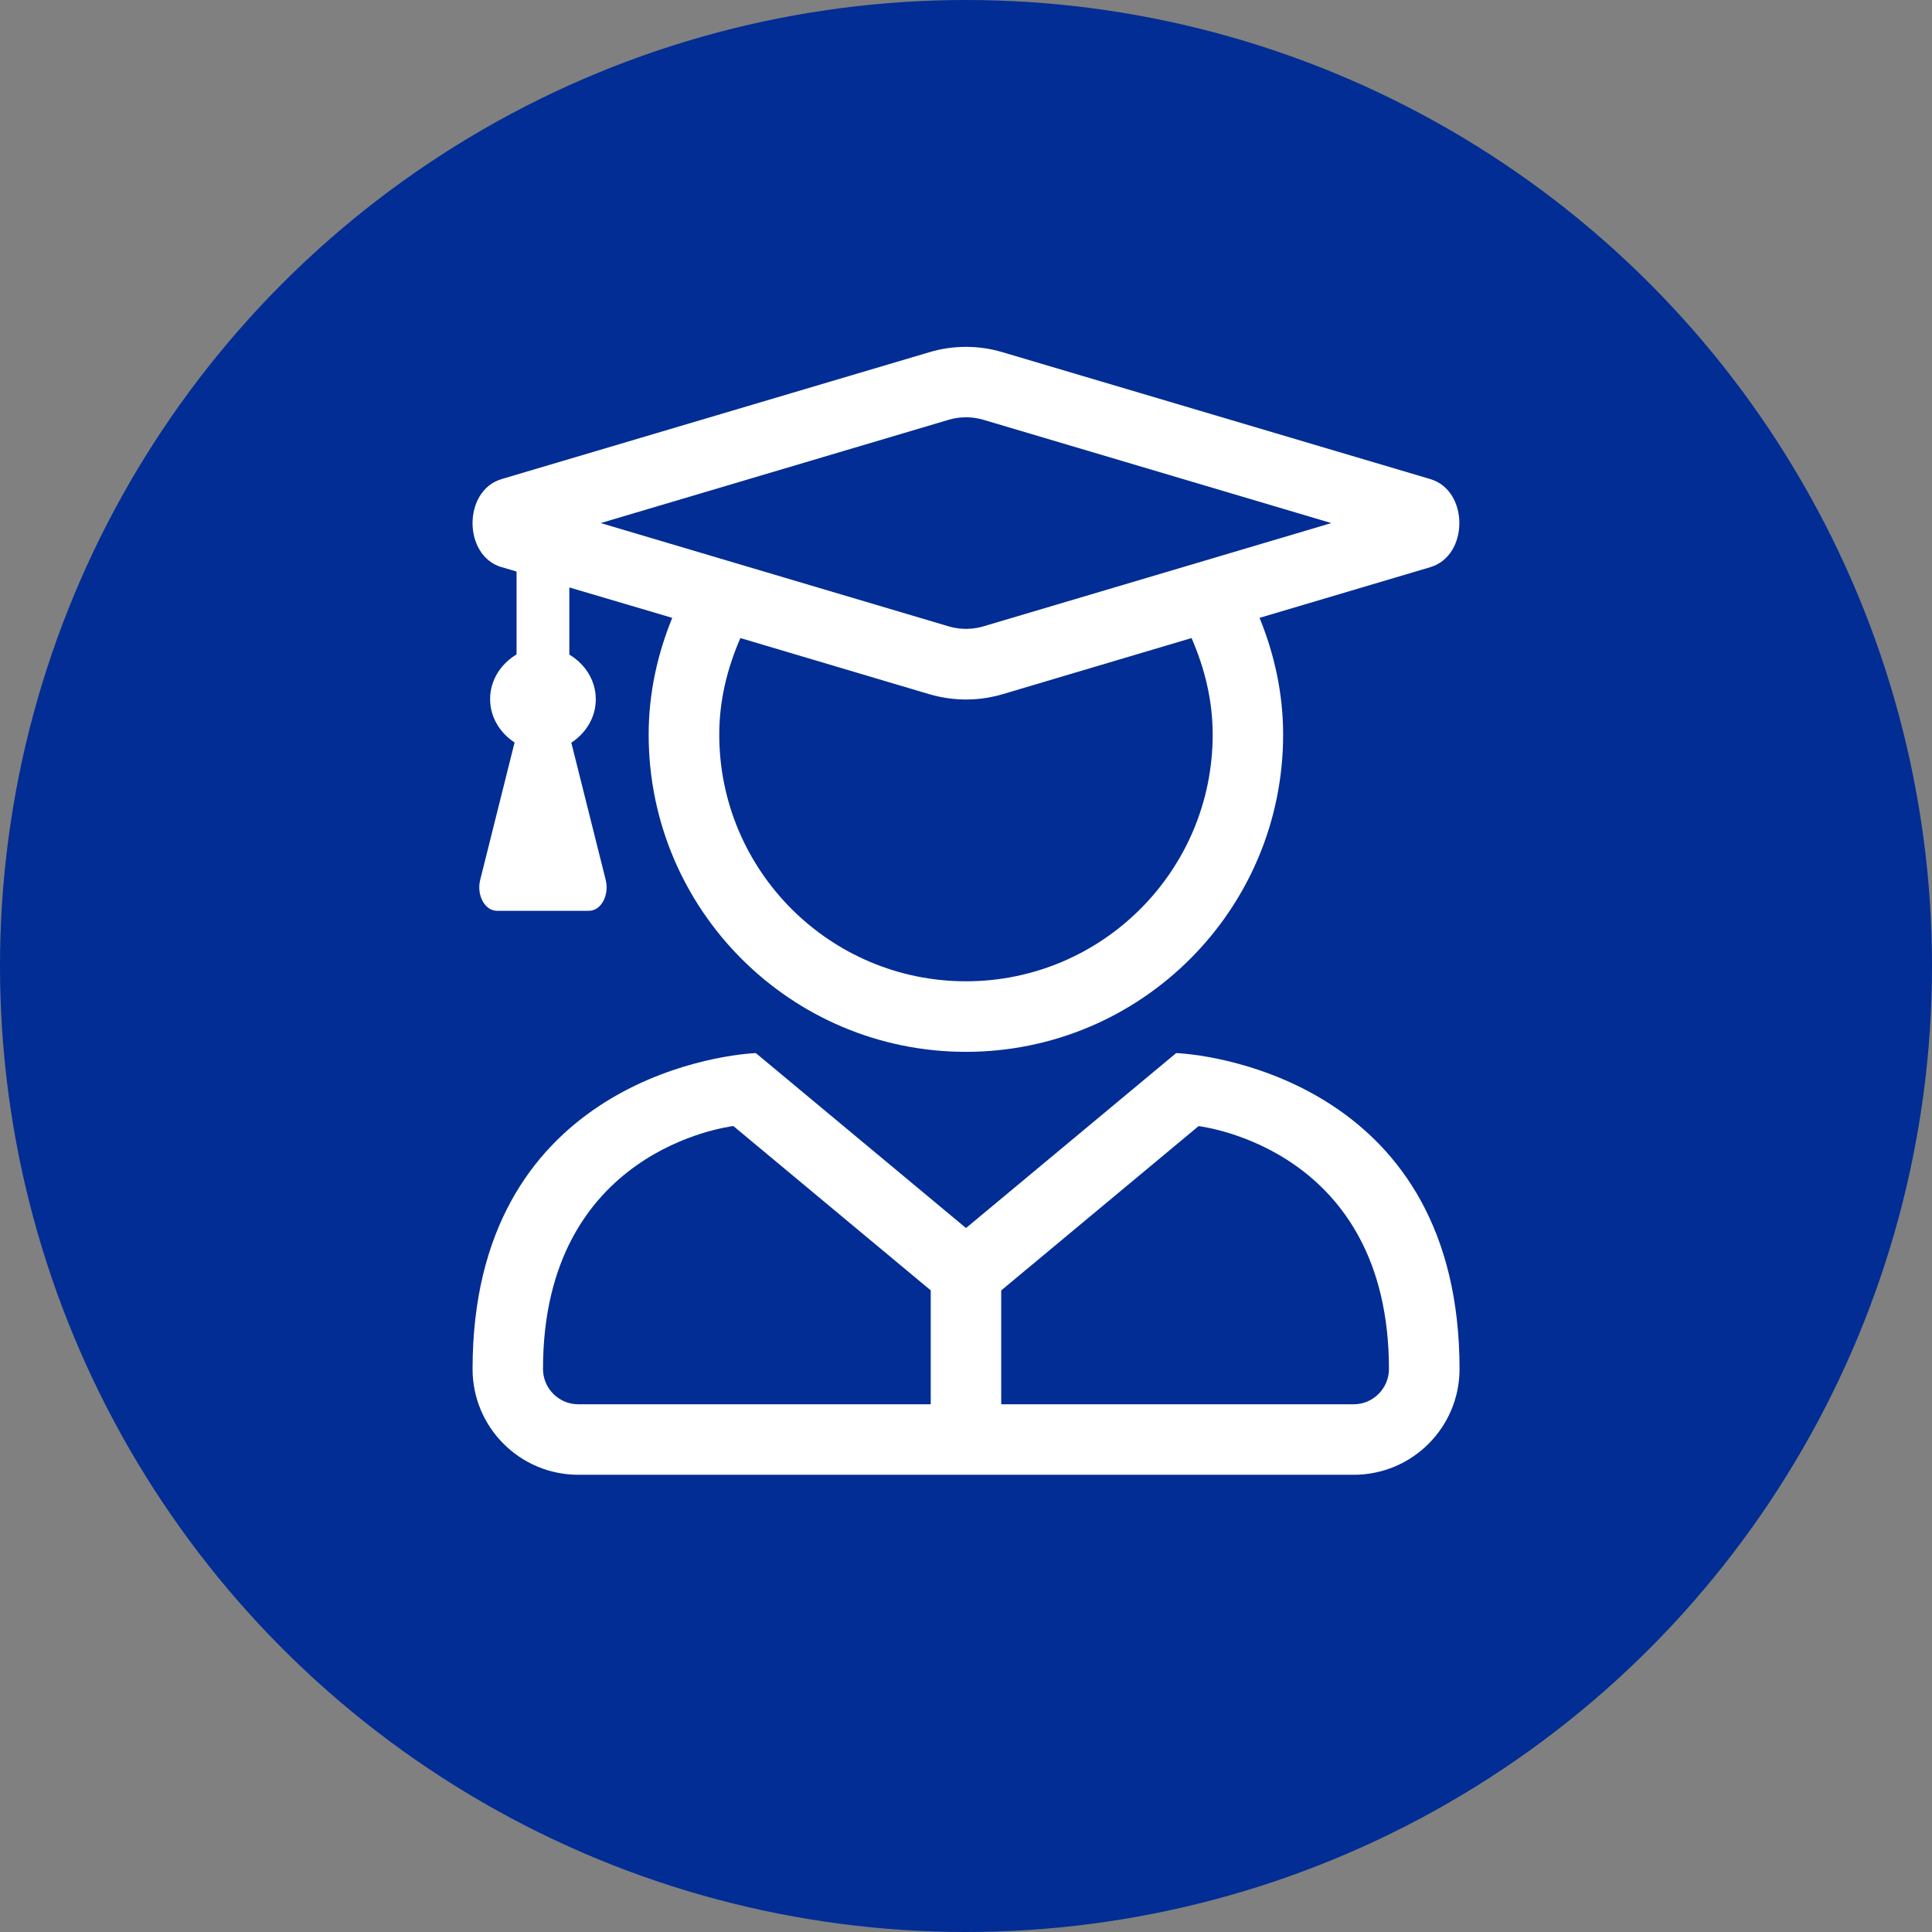
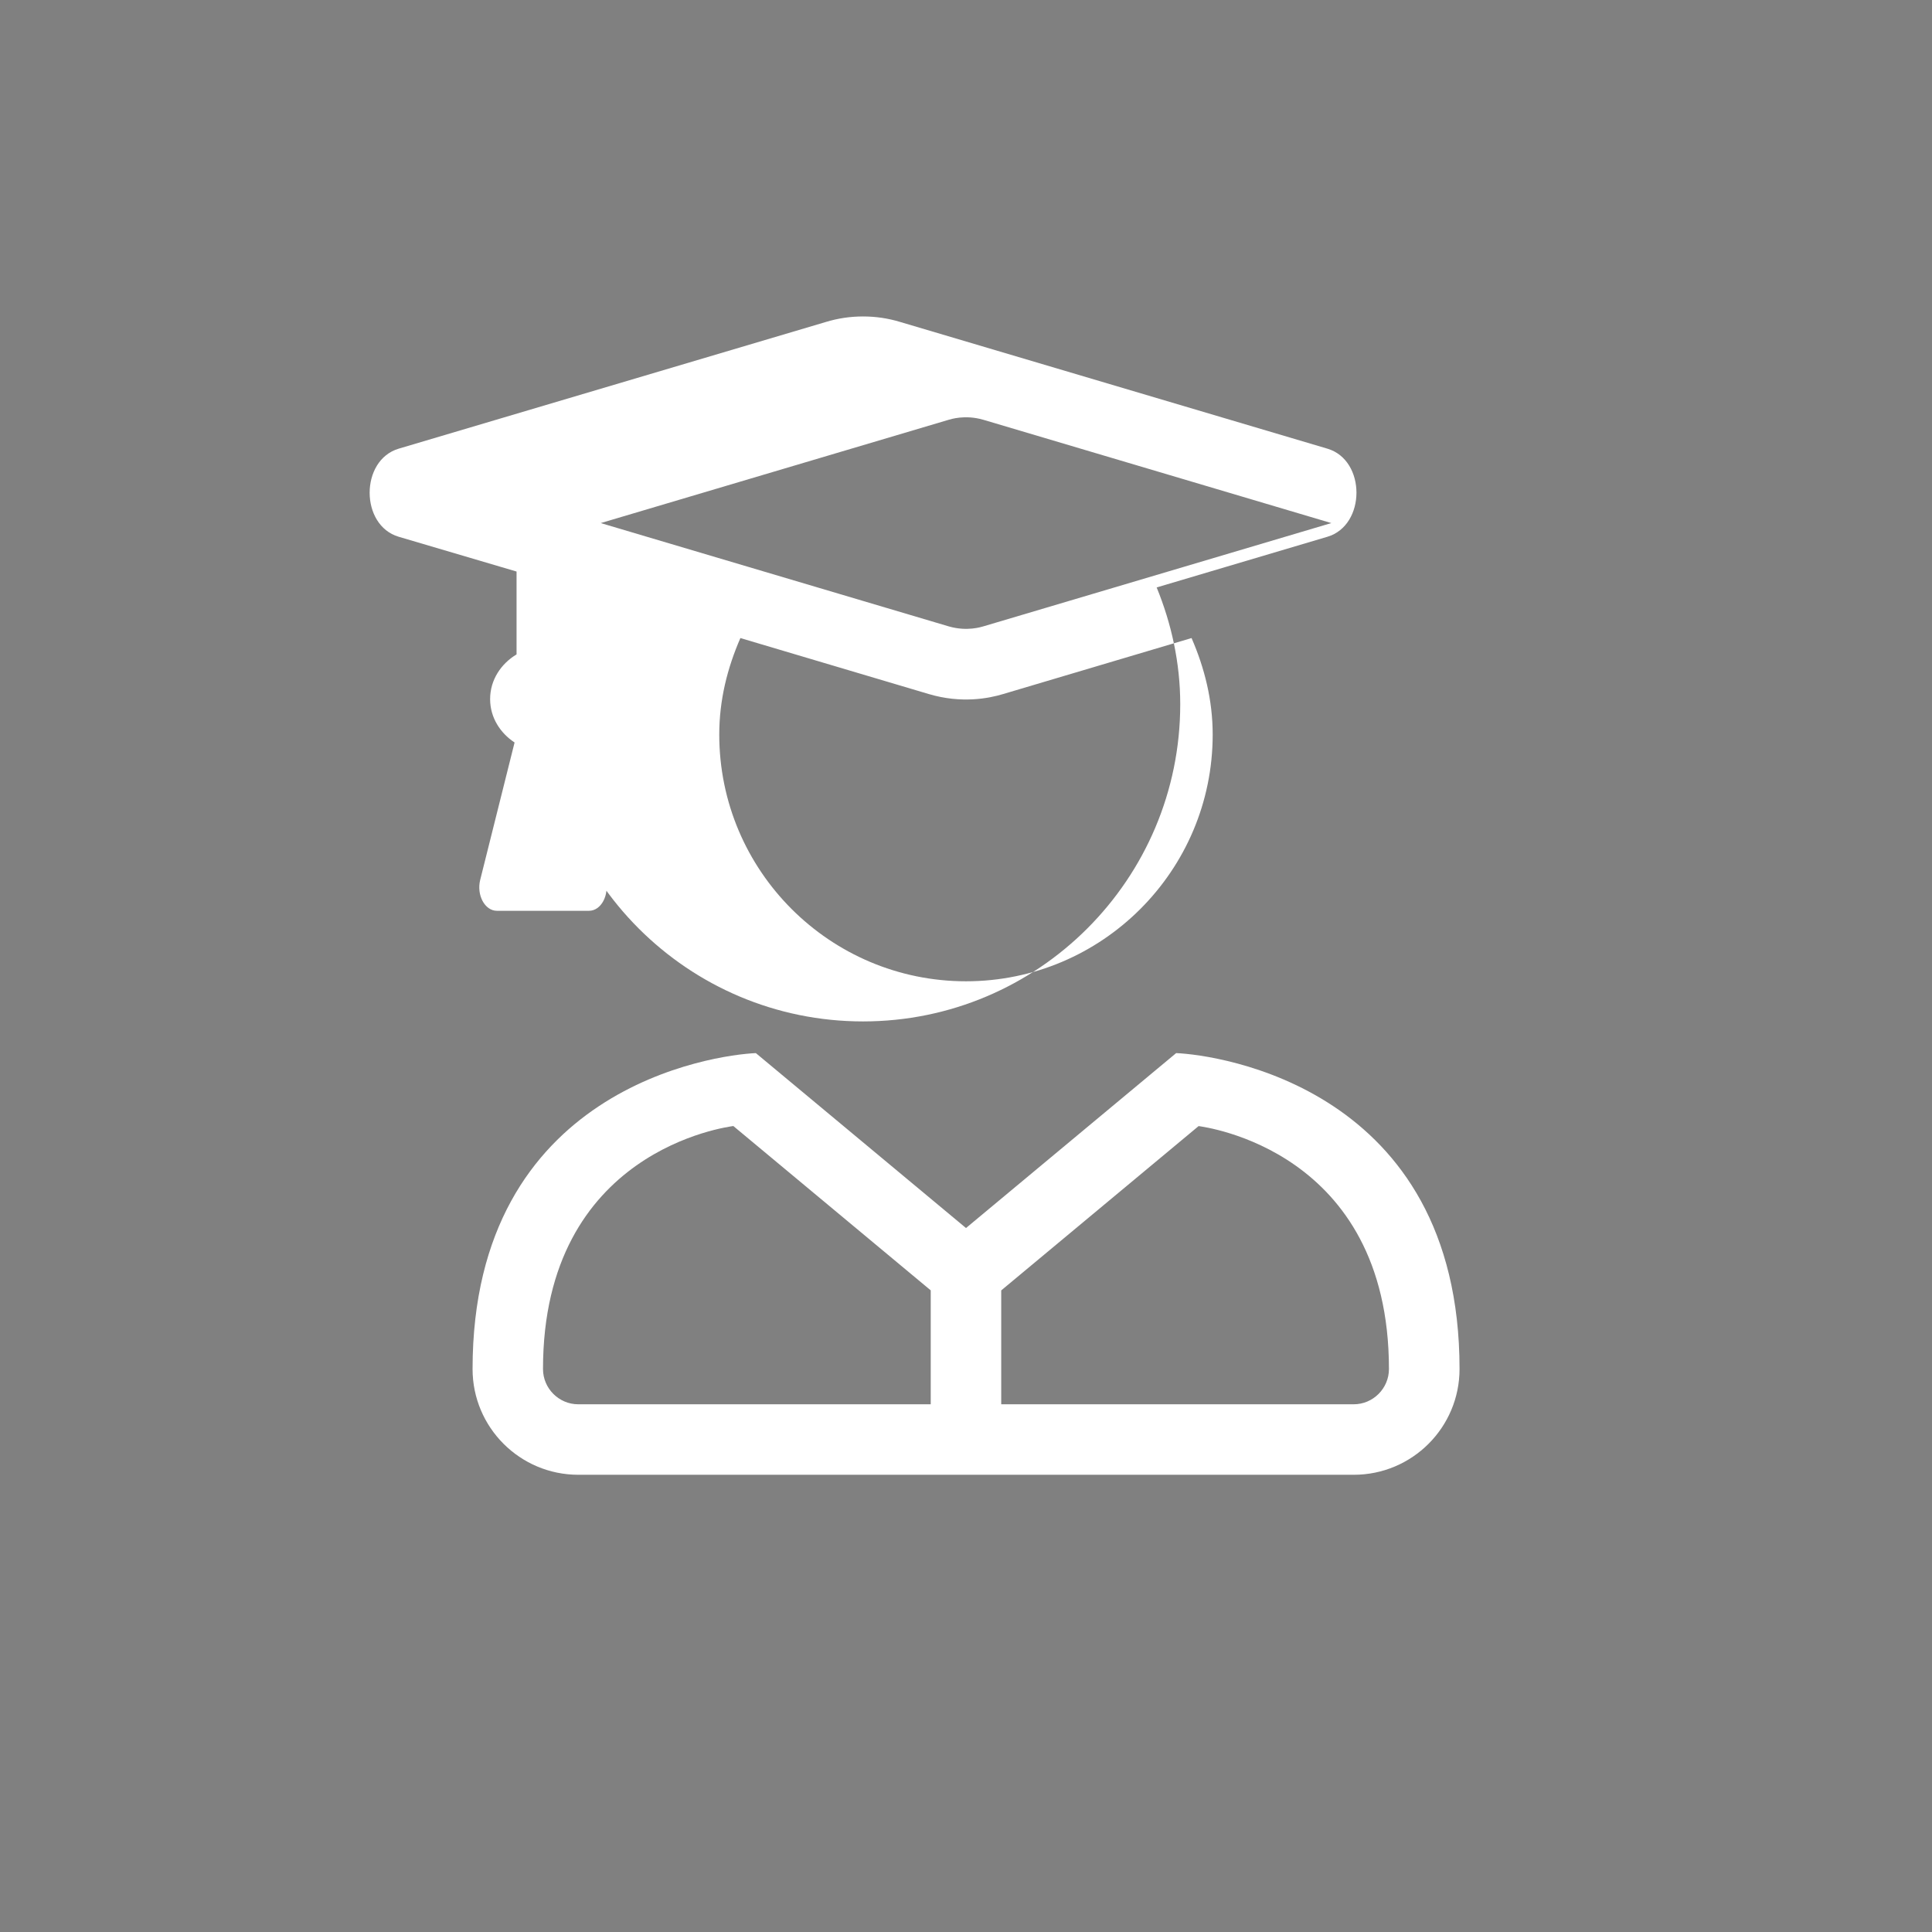
<svg xmlns="http://www.w3.org/2000/svg" id="a" width="35" height="35" viewBox="0 0 35 35">
  <rect x="0" y="0" width="35" height="35" fill="#808080" stroke="none" />
-   <circle cx="17.5" cy="17.5" r="17.5" fill="#022D94" />
-   <path d="M21.307,19.078l-3.807,3.169-3.807-3.169c-.734,.032-5.132,.619-5.132,5.723,0,1.058,.858,1.916,1.916,1.916h14.048c1.058,0,1.916-.858,1.916-1.916,0-5.104-4.394-5.691-5.132-5.723Zm-4.446,6.362h-6.385c-.351,0-.639-.287-.639-.639,0-3.975,3.356-4.386,3.448-4.402l3.576,2.977v2.063Zm8.301-.639c0,.351-.287,.639-.639,.639h-6.385v-2.063l3.576-2.977c.092,.016,3.448,.427,3.448,4.402ZM9.087,10.274l.271,.08v1.501c-.279,.168-.479,.459-.479,.81,0,.335,.184,.615,.443,.786l-.623,2.49c-.068,.275,.084,.559,.303,.559h1.668c.22,0,.371-.283,.303-.559l-.623-2.486c.259-.172,.443-.451,.443-.786,0-.351-.2-.643-.479-.81v-1.217l1.864,.551c-.267,.655-.427,1.365-.427,2.115,0,3.173,2.574,5.747,5.747,5.747s5.747-2.574,5.747-5.747c0-.75-.16-1.461-.427-2.115l3.093-.918c.702-.208,.702-1.389,0-1.596l-7.738-2.295c-.223-.068-.447-.1-.674-.1s-.451,.032-.674,.1l-7.738,2.295c-.702,.208-.702,1.389,0,1.596Zm8.413,7.503c-2.466,0-4.47-2.003-4.47-4.47,0-.627,.148-1.209,.383-1.748l3.412,1.014c.591,.176,1.086,.08,1.349,0l3.412-1.014c.235,.539,.383,1.125,.383,1.748,0,2.466-2.003,4.47-4.47,4.47h0Zm-.311-10.173c.032-.008,.291-.096,.623,0l6.306,1.872-6.306,1.872c-.032,.008-.291,.096-.623,0l-6.306-1.872,6.306-1.872Z" fill="#fff" />
+   <path d="M21.307,19.078l-3.807,3.169-3.807-3.169c-.734,.032-5.132,.619-5.132,5.723,0,1.058,.858,1.916,1.916,1.916h14.048c1.058,0,1.916-.858,1.916-1.916,0-5.104-4.394-5.691-5.132-5.723Zm-4.446,6.362h-6.385c-.351,0-.639-.287-.639-.639,0-3.975,3.356-4.386,3.448-4.402l3.576,2.977v2.063Zm8.301-.639c0,.351-.287,.639-.639,.639h-6.385v-2.063l3.576-2.977c.092,.016,3.448,.427,3.448,4.402ZM9.087,10.274l.271,.08v1.501c-.279,.168-.479,.459-.479,.81,0,.335,.184,.615,.443,.786l-.623,2.49c-.068,.275,.084,.559,.303,.559h1.668c.22,0,.371-.283,.303-.559l-.623-2.486c.259-.172,.443-.451,.443-.786,0-.351-.2-.643-.479-.81v-1.217c-.267,.655-.427,1.365-.427,2.115,0,3.173,2.574,5.747,5.747,5.747s5.747-2.574,5.747-5.747c0-.75-.16-1.461-.427-2.115l3.093-.918c.702-.208,.702-1.389,0-1.596l-7.738-2.295c-.223-.068-.447-.1-.674-.1s-.451,.032-.674,.1l-7.738,2.295c-.702,.208-.702,1.389,0,1.596Zm8.413,7.503c-2.466,0-4.47-2.003-4.47-4.47,0-.627,.148-1.209,.383-1.748l3.412,1.014c.591,.176,1.086,.08,1.349,0l3.412-1.014c.235,.539,.383,1.125,.383,1.748,0,2.466-2.003,4.47-4.47,4.47h0Zm-.311-10.173c.032-.008,.291-.096,.623,0l6.306,1.872-6.306,1.872c-.032,.008-.291,.096-.623,0l-6.306-1.872,6.306-1.872Z" fill="#fff" />
</svg>